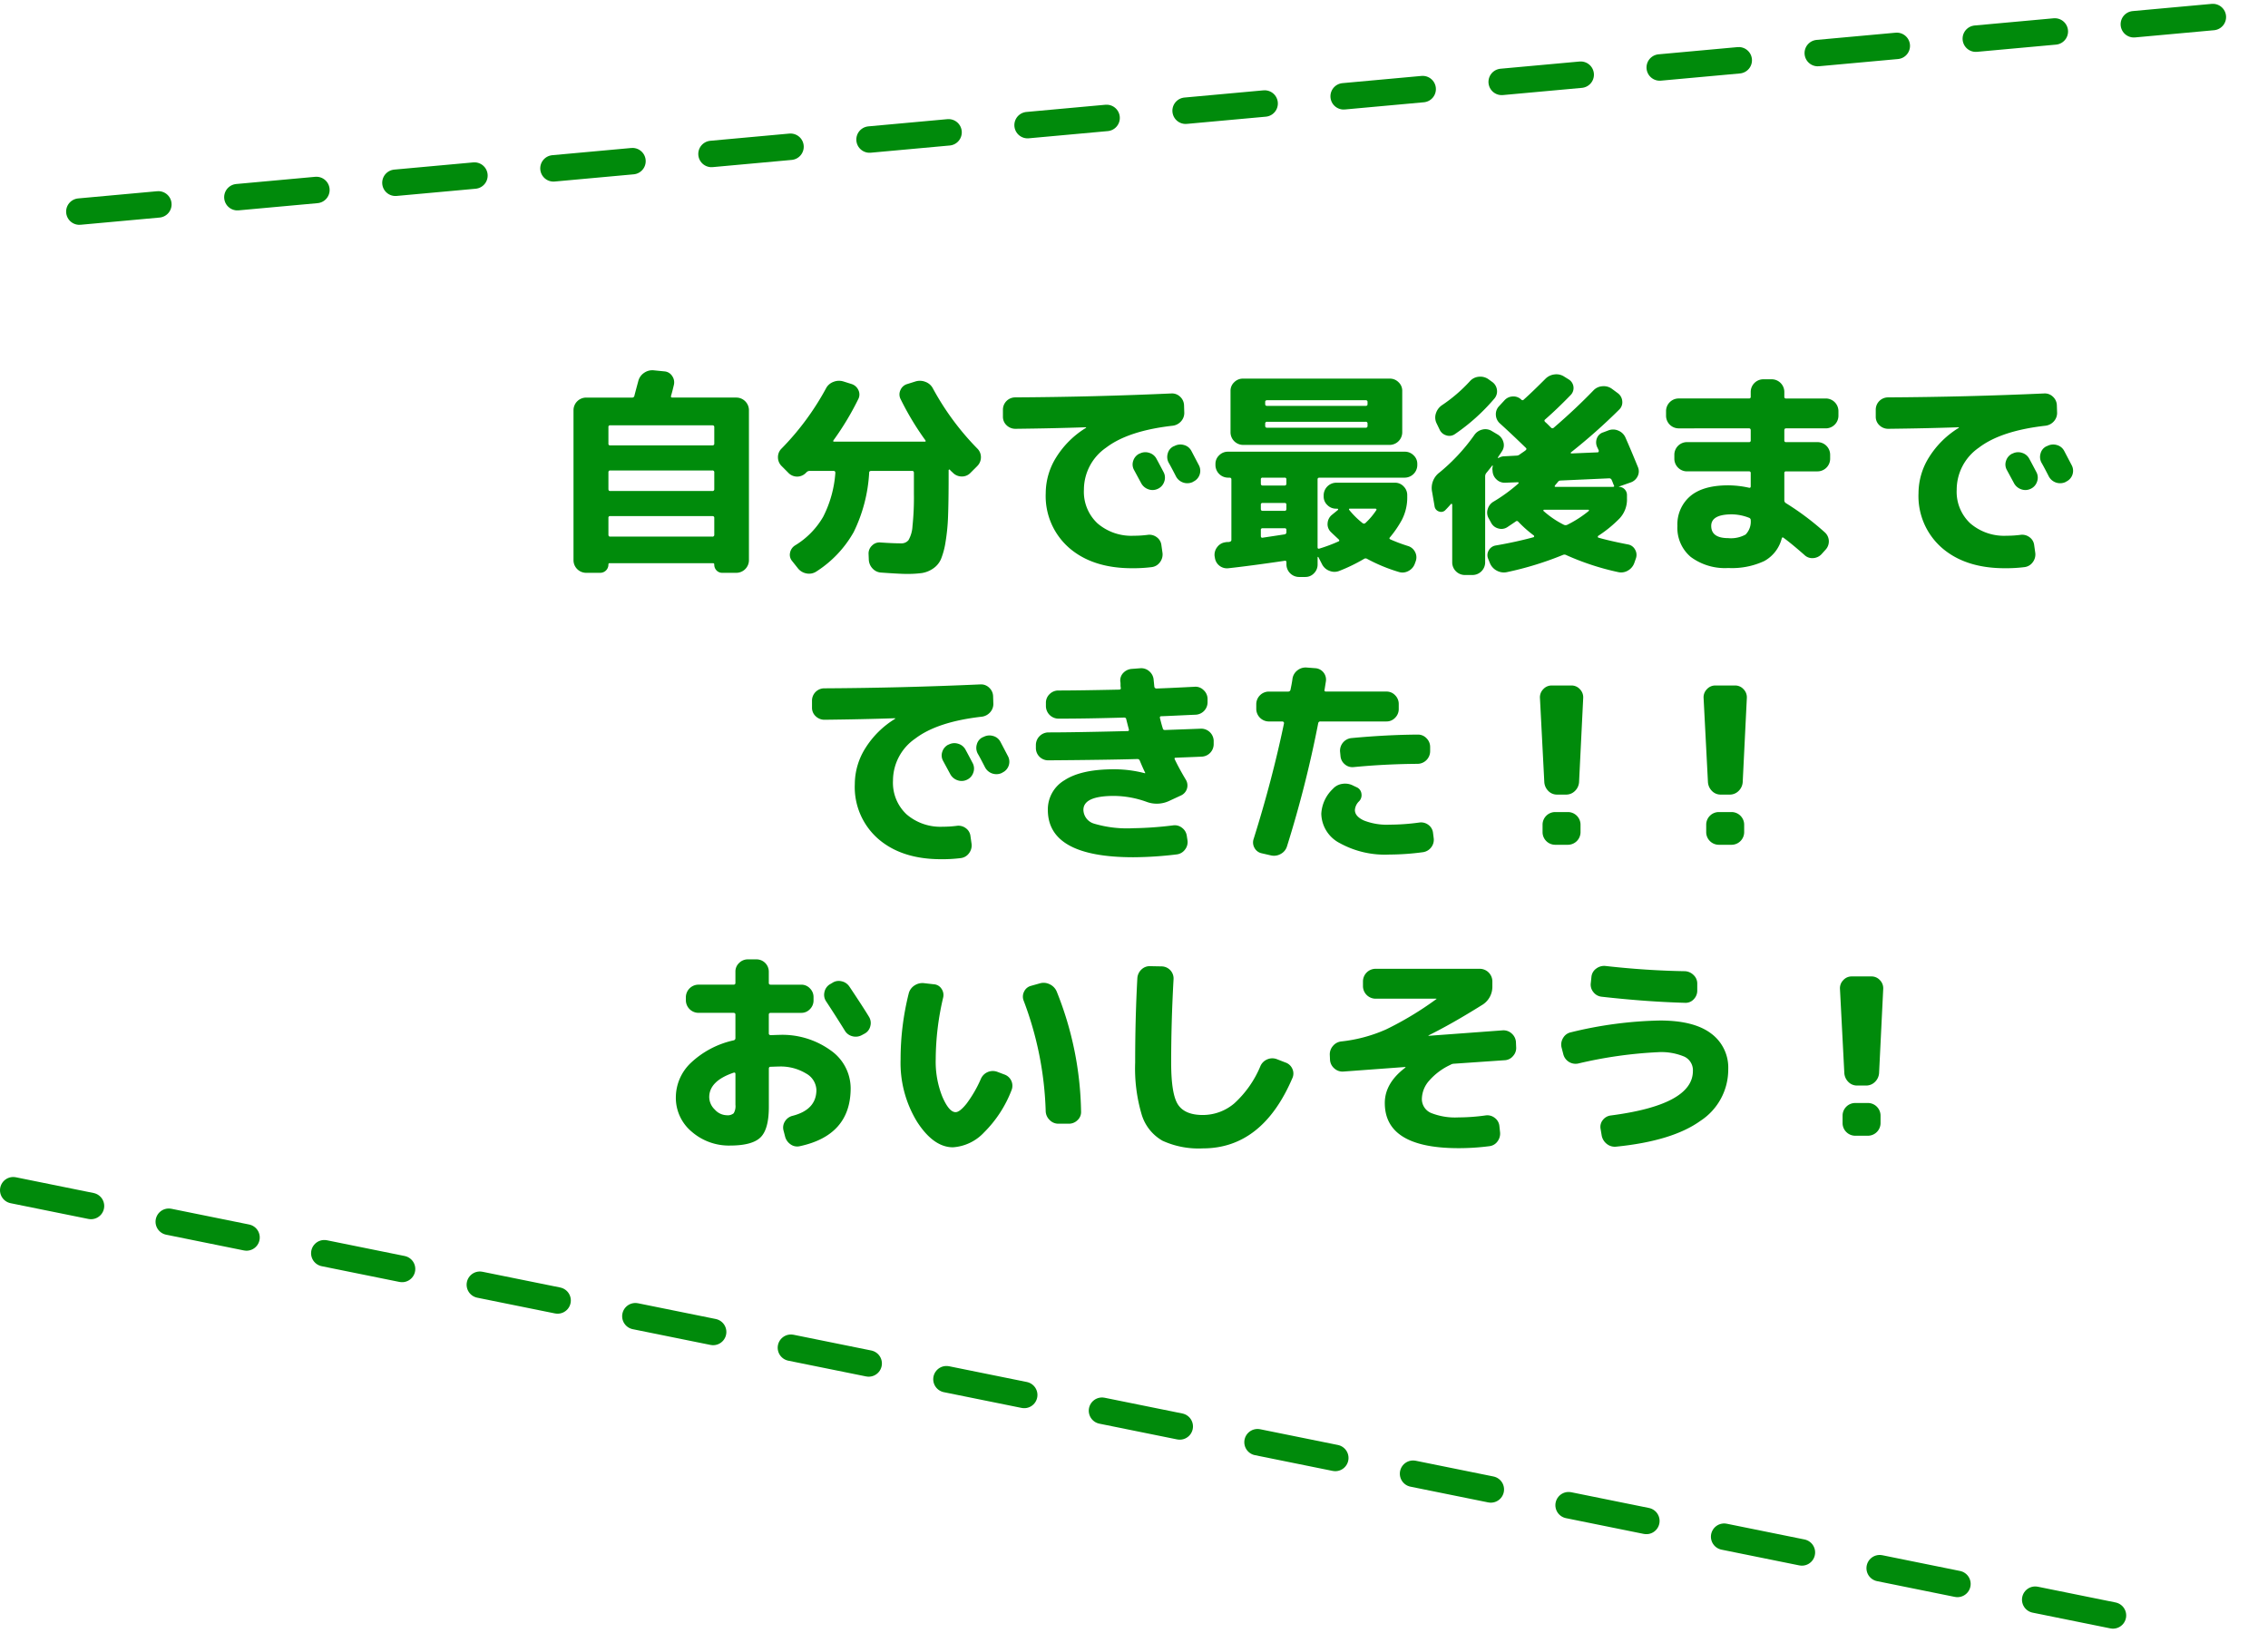
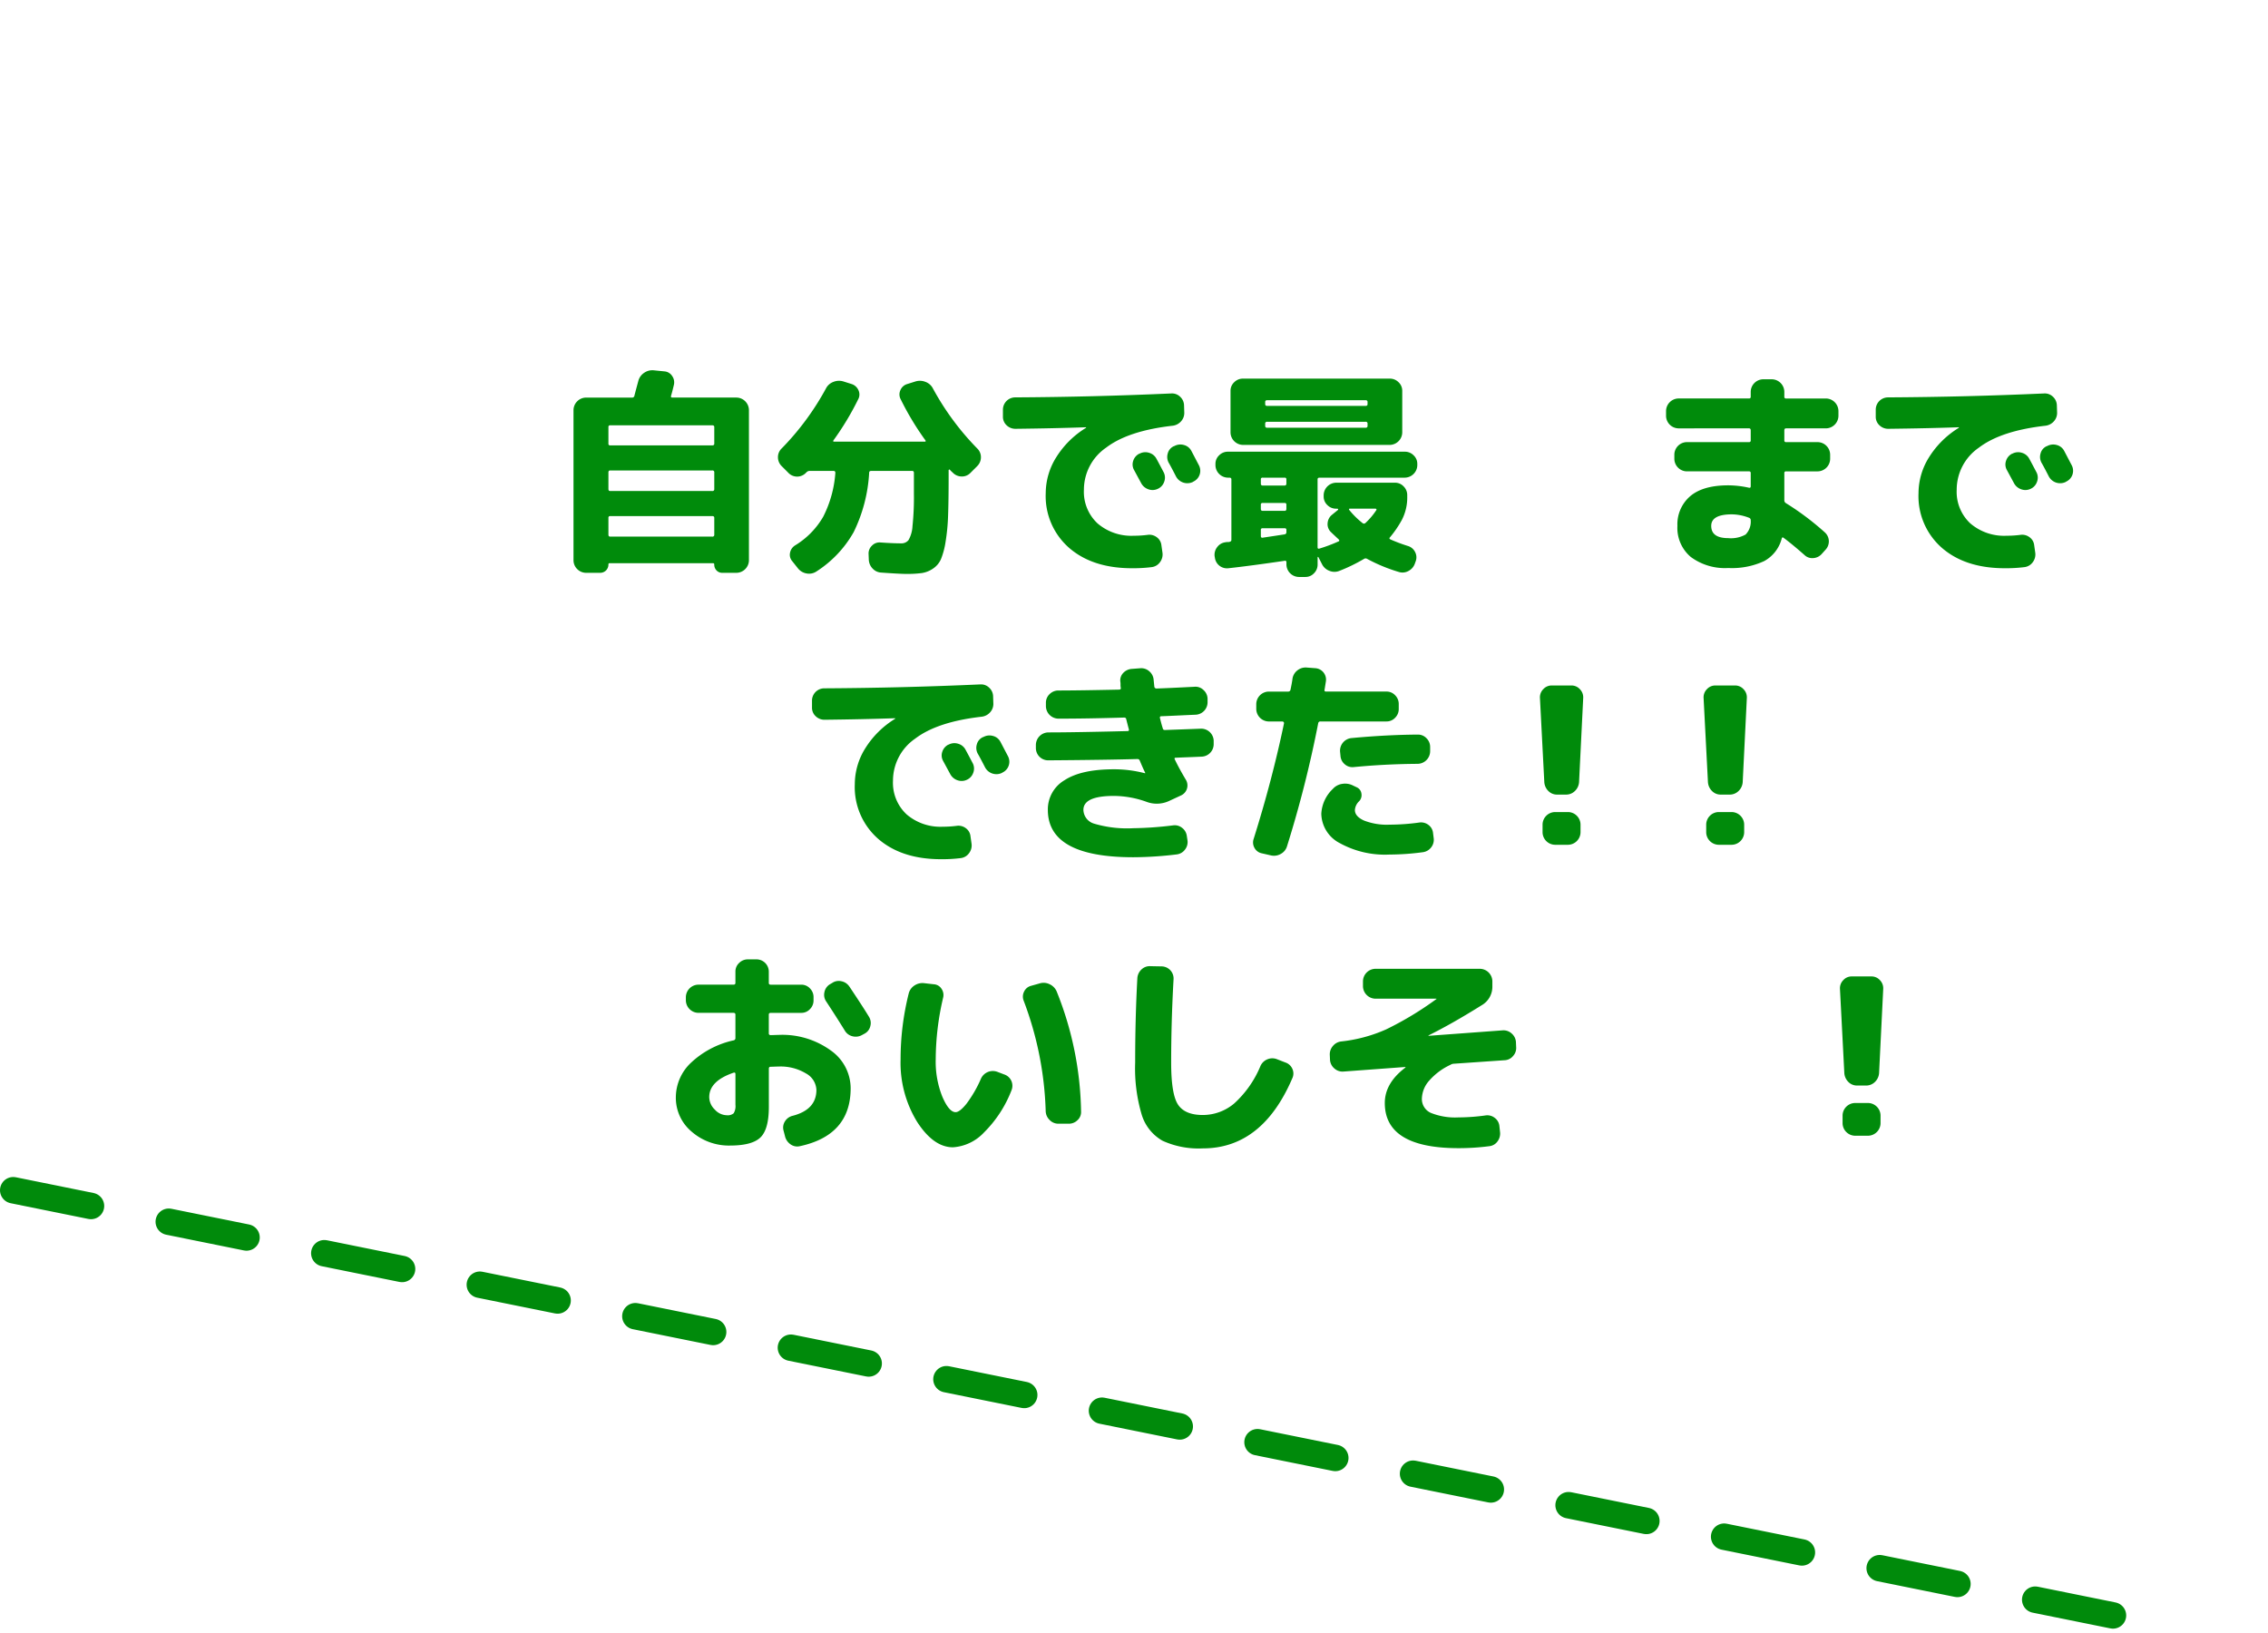
<svg xmlns="http://www.w3.org/2000/svg" id="レイヤー_1" data-name="レイヤー 1" width="343" height="247" viewBox="0 0 343 247">
  <defs>
    <style>.cls-1{fill:none;stroke:#008a0b;stroke-linecap:round;stroke-linejoin:round;stroke-width:4px;stroke-dasharray:12 12;}.cls-2{fill:#008b0b;}</style>
  </defs>
  <line class="cls-1" x1="2" y1="180" x2="323" y2="245" />
-   <line class="cls-1" x1="12" y1="32" x2="341" y2="2" />
  <path class="cls-2" d="M88.615,86.628a1.916,1.916,0,0,1-1.881-1.881V62.01a1.916,1.916,0,0,1,1.881-1.881h6.963a.332.332,0,0,0,.363-.264q.033-.164.594-2.244a2.1,2.1,0,0,1,.858-1.221,2.155,2.155,0,0,1,1.453-.4l1.649.165a1.515,1.515,0,0,1,1.155.693,1.657,1.657,0,0,1,.264,1.353q-.264,1.122-.43,1.65c-.044.177.023.264.2.264h9.7a1.916,1.916,0,0,1,1.881,1.881V84.747a1.916,1.916,0,0,1-1.881,1.881H109.24a1.163,1.163,0,0,1-.875-.362,1.249,1.249,0,0,1-.345-.892.176.176,0,0,0-.2-.2H92.18c-.112,0-.166.066-.166.2a1.24,1.24,0,0,1-1.254,1.254Zm3.4-22.044v2.508a.233.233,0,0,0,.263.264h15.446c.2,0,.3-.087.3-.264V64.584c0-.176-.1-.264-.3-.264H92.277A.233.233,0,0,0,92.014,64.584Zm0,6.864v2.508c0,.2.088.3.263.3h15.446a.263.263,0,0,0,.3-.3V71.448a.263.263,0,0,0-.3-.3H92.277C92.1,71.151,92.014,71.25,92.014,71.448Zm0,6.864v2.542c0,.2.088.3.263.3h15.446a.263.263,0,0,0,.3-.3V78.312c0-.175-.1-.264-.3-.264H92.277A.233.233,0,0,0,92.014,78.312Z" />
  <path class="cls-2" d="M119.238,71.515l-1.054-1.057a1.858,1.858,0,0,1-.53-1.319,1.809,1.809,0,0,1,.562-1.321,40.545,40.545,0,0,0,6.7-9.075,2.069,2.069,0,0,1,1.122-.99,2.26,2.26,0,0,1,1.518-.065l1.254.395a1.7,1.7,0,0,1,1.023.941,1.505,1.505,0,0,1-.033,1.336,42.494,42.494,0,0,1-3.729,6.2c-.111.155-.078.231.1.231h13.662c.176,0,.209-.076.1-.231a42.494,42.494,0,0,1-3.729-6.2,1.538,1.538,0,0,1-.033-1.353,1.586,1.586,0,0,1,1.023-.924l1.254-.395a2.26,2.26,0,0,1,1.518.065,2.073,2.073,0,0,1,1.122.99,40.545,40.545,0,0,0,6.7,9.075,1.809,1.809,0,0,1,.562,1.321,1.863,1.863,0,0,1-.53,1.319l-1.054,1.057a1.772,1.772,0,0,1-1.338.544,1.884,1.884,0,0,1-1.336-.578c-.045-.043-.115-.109-.215-.2a1.285,1.285,0,0,1-.214-.231c-.022-.043-.061-.054-.116-.032s-.082.054-.082.1v1.089q0,3.5-.082,5.759a30.12,30.12,0,0,1-.38,3.976,11.688,11.688,0,0,1-.692,2.607,3.33,3.33,0,0,1-1.2,1.436,4.1,4.1,0,0,1-1.684.676,16.563,16.563,0,0,1-2.359.132q-.992,0-3.762-.2a1.884,1.884,0,0,1-1.336-.61,2.056,2.056,0,0,1-.578-1.37l-.033-.825a1.629,1.629,0,0,1,.511-1.27,1.575,1.575,0,0,1,1.3-.479q1.881.132,3.1.132a1.375,1.375,0,0,0,1.121-.478A4.743,4.743,0,0,0,138,79.566a41.046,41.046,0,0,0,.214-4.883V71.515c0-.2-.088-.3-.264-.3h-6.171c-.22,0-.33.089-.33.264a23.3,23.3,0,0,1-2.344,8.993,16.944,16.944,0,0,1-5.642,5.957,1.987,1.987,0,0,1-1.451.3,2.141,2.141,0,0,1-1.321-.76l-.891-1.121a1.446,1.446,0,0,1-.314-1.271,1.671,1.671,0,0,1,.776-1.106,12.226,12.226,0,0,0,4.224-4.306,17.258,17.258,0,0,0,1.848-6.649c0-.2-.088-.3-.264-.3h-3.6a.666.666,0,0,0-.494.2l-.1.1a1.837,1.837,0,0,1-2.641,0Z" />
  <path class="cls-2" d="M153.592,64.849a1.9,1.9,0,0,1-1.354-.529,1.739,1.739,0,0,1-.56-1.32V61.944a1.859,1.859,0,0,1,1.847-1.847q11.88-.066,23.629-.595a1.752,1.752,0,0,1,1.321.495,1.82,1.82,0,0,1,.593,1.287l.034,1.056a1.882,1.882,0,0,1-.479,1.37,2.017,2.017,0,0,1-1.3.676q-6.7.761-10.047,3.317a7.717,7.717,0,0,0-3.35,6.353,6.526,6.526,0,0,0,2.062,5.1,7.835,7.835,0,0,0,5.462,1.865,16.312,16.312,0,0,0,2.112-.133,1.838,1.838,0,0,1,1.369.347,1.707,1.707,0,0,1,.711,1.2l.164,1.154a1.928,1.928,0,0,1-.379,1.436,1.8,1.8,0,0,1-1.272.743,22.324,22.324,0,0,1-2.968.165q-5.941,0-9.489-3.07a10.391,10.391,0,0,1-3.547-8.283,10.26,10.26,0,0,1,1.6-5.444,13.763,13.763,0,0,1,4.472-4.423q.033,0,.033-.066a.03.03,0,0,0-.033-.033Q159.4,64.783,153.592,64.849Zm18.744,3.761a1.853,1.853,0,0,1,1.452-.131,1.811,1.811,0,0,1,1.122.923q.363.662,1.089,2.046a1.77,1.77,0,0,1,.065,1.419,1.8,1.8,0,0,1-.957,1.056,1.843,1.843,0,0,1-1.451.066,1.946,1.946,0,0,1-1.09-.957q-.164-.3-1.054-1.947a1.692,1.692,0,0,1-.133-1.386,1.816,1.816,0,0,1,.924-1.089Zm7.853-.4q1.09,2.081,1.123,2.145a1.8,1.8,0,0,1-.826,2.475l-.1.066a1.94,1.94,0,0,1-2.541-.858c-.112-.219-.287-.561-.53-1.022s-.427-.8-.56-1.024a1.817,1.817,0,0,1-.149-1.419,1.644,1.644,0,0,1,.909-1.089l.1-.033a1.905,1.905,0,0,1,1.452-.148A1.752,1.752,0,0,1,180.189,68.214Z" />
  <path class="cls-2" d="M183.721,84.285l-.034-.2a1.885,1.885,0,0,1,.414-1.369,1.815,1.815,0,0,1,1.237-.71,1.081,1.081,0,0,1,.313-.032,1.04,1.04,0,0,0,.314-.034c.176-.044.264-.142.264-.3V72.5c0-.175-.1-.264-.3-.264H185.7a1.915,1.915,0,0,1-1.881-1.881v-.2a1.752,1.752,0,0,1,.561-1.3,1.834,1.834,0,0,1,1.32-.545h26.763a1.834,1.834,0,0,1,1.32.545,1.753,1.753,0,0,1,.562,1.3v.2a1.916,1.916,0,0,1-1.882,1.881h-12.9c-.2,0-.3.089-.3.264V82.768c0,.175.088.242.263.2a23.984,23.984,0,0,0,2.905-1.089c.154-.065.154-.176,0-.33q-.992-.923-1.188-1.122a1.639,1.639,0,0,1-.462-1.32,1.777,1.777,0,0,1,.659-1.253l.892-.727c.044-.021.055-.06.033-.115s-.055-.083-.1-.083h-.2a1.831,1.831,0,0,1-1.319-.544,1.753,1.753,0,0,1-.562-1.3v-.2A1.92,1.92,0,0,1,202.068,73h8.911a1.756,1.756,0,0,1,1.3.562,1.832,1.832,0,0,1,.544,1.319v.2A7.356,7.356,0,0,1,212,78.643a16.118,16.118,0,0,1-1.781,2.606c-.133.132-.112.243.065.33a25.164,25.164,0,0,0,2.64.99A1.772,1.772,0,0,1,214,83.46a1.735,1.735,0,0,1,.115,1.387l-.131.362a1.992,1.992,0,0,1-.974,1.139,1.854,1.854,0,0,1-1.468.148,25.114,25.114,0,0,1-4.785-1.979.431.431,0,0,0-.462,0,25.892,25.892,0,0,1-3.729,1.814,1.973,1.973,0,0,1-1.5,0,2.044,2.044,0,0,1-1.138-1.022l-.528-1.024c-.022-.044-.049-.066-.083-.066s-.049.022-.049.066v1.089a1.837,1.837,0,0,1-.544,1.32,1.755,1.755,0,0,1-1.3.561h-.99a1.915,1.915,0,0,1-1.881-1.881v-.33c0-.2-.1-.275-.3-.231q-5.148.759-8.48,1.123a1.843,1.843,0,0,1-2.047-1.651Zm26.466-27.027a1.834,1.834,0,0,1,1.32.545,1.753,1.753,0,0,1,.561,1.3v6.3a1.916,1.916,0,0,1-1.881,1.881H187.979a1.915,1.915,0,0,1-1.881-1.881v-6.3a1.749,1.749,0,0,1,.56-1.3,1.833,1.833,0,0,1,1.321-.545ZM190.684,72.5v.627c0,.2.087.3.264.3h3.333q.264,0,.264-.3V72.5a.234.234,0,0,0-.264-.264h-3.333A.233.233,0,0,0,190.684,72.5Zm0,3.828v.627c0,.2.087.3.264.3h3.333q.264,0,.264-.3v-.627a.233.233,0,0,0-.264-.264h-3.333A.233.233,0,0,0,190.684,76.332Zm0,3.828v.891q0,.33.3.264,2.181-.328,3.3-.5a.311.311,0,0,0,.264-.33v-.33a.233.233,0,0,0-.264-.264h-3.333A.233.233,0,0,0,190.684,80.16ZM206.82,61.119v-.33c0-.176-.1-.264-.3-.264H191.641q-.3,0-.3.264v.33c0,.177.1.264.3.264h14.882C206.723,61.383,206.82,61.3,206.82,61.119Zm0,3.267v-.3a.262.262,0,0,0-.3-.3H191.641a.263.263,0,0,0-.3.3v.3a.263.263,0,0,0,.3.3h14.882A.262.262,0,0,0,206.82,64.386Zm-2.672,12.54c-.154,0-.176.078-.066.231a12.461,12.461,0,0,0,1.98,1.947.318.318,0,0,0,.429,0,10.569,10.569,0,0,0,1.65-1.947.11.11,0,0,0,.017-.148.163.163,0,0,0-.149-.083Z" />
-   <path class="cls-2" d="M216.952,76.53l-.363-2.112a2.918,2.918,0,0,1,1.122-2.97,28.816,28.816,0,0,0,5.247-5.642,2.021,2.021,0,0,1,1.222-.842,1.828,1.828,0,0,1,1.418.214l.89.528a1.891,1.891,0,0,1,.875,1.139,1.628,1.628,0,0,1-.215,1.4q-.1.165-.312.479c-.144.209-.248.369-.315.478,0,.023.034.045.1.067a1.673,1.673,0,0,1,.891-.265l1.847-.1a.785.785,0,0,0,.463-.165q.132-.1.429-.3c.2-.132.352-.241.462-.33q.231-.2.066-.363-2.311-2.242-3.961-3.729a1.811,1.811,0,0,1-.593-1.287,1.74,1.74,0,0,1,.5-1.32l.824-.891a1.741,1.741,0,0,1,1.238-.561,1.68,1.68,0,0,1,1.27.462.246.246,0,0,0,.4,0q1.155-1.022,3.267-3.135a2.273,2.273,0,0,1,1.37-.66,2.145,2.145,0,0,1,1.469.33l.692.43a1.52,1.52,0,0,1,.265,2.376q-2.014,2.077-3.828,3.663-.232.165,0,.4.164.133.461.429l.429.43a.279.279,0,0,0,.4,0q3.265-2.806,6.006-5.644a2.012,2.012,0,0,1,1.352-.627,2.082,2.082,0,0,1,1.452.4l.891.659a1.657,1.657,0,0,1,.66,1.2,1.524,1.524,0,0,1-.462,1.27,86.079,86.079,0,0,1-7.293,6.468.065.065,0,0,0-.033.1.1.1,0,0,0,.1.066l3.961-.165a.159.159,0,0,0,.148-.1.254.254,0,0,0,.016-.2c-.022-.044-.055-.115-.1-.214s-.077-.171-.1-.214A1.7,1.7,0,0,1,241.5,66.3a1.486,1.486,0,0,1,.99-.924l.792-.3a1.943,1.943,0,0,1,1.468.05,1.985,1.985,0,0,1,1.073,1.039q.792,1.782,1.881,4.455a1.646,1.646,0,0,1-.033,1.4,1.817,1.817,0,0,1-1.056.94l-1.782.627v.033a1.242,1.242,0,0,1,1.222,1.222v.527a4.171,4.171,0,0,1-1.123,3.036,18.9,18.9,0,0,1-3.234,2.64.16.16,0,0,0-.05.149.151.151,0,0,0,.082.115q1.749.5,4.455,1.023a1.506,1.506,0,0,1,1.09.776,1.59,1.59,0,0,1,.132,1.336l-.231.66a2.141,2.141,0,0,1-.957,1.172,2.006,2.006,0,0,1-1.485.247,39.133,39.133,0,0,1-7.854-2.574.571.571,0,0,0-.495-.033,49.289,49.289,0,0,1-8.481,2.607,2.213,2.213,0,0,1-1.517-.214,2.266,2.266,0,0,1-1.057-1.139l-.264-.659a1.4,1.4,0,0,1,.082-1.271,1.459,1.459,0,0,1,1.039-.743q3.071-.528,5.743-1.254a.15.15,0,0,0,.083-.115.161.161,0,0,0-.05-.149,18.329,18.329,0,0,1-2.343-2.079.263.263,0,0,0-.395-.033q-.134.1-1.222.825a1.622,1.622,0,0,1-1.386.232,1.7,1.7,0,0,1-1.122-.892l-.362-.66a1.726,1.726,0,0,1-.133-1.4,1.936,1.936,0,0,1,.924-1.139,24.83,24.83,0,0,0,3.7-2.706.108.108,0,0,0,.033-.132.106.106,0,0,0-.1-.065L227.645,73a1.744,1.744,0,0,1-1.321-.495,1.81,1.81,0,0,1-.594-1.287l-.033-.264a2.732,2.732,0,0,1,.067-.5.056.056,0,0,0-.1-.033q-.3.4-.891,1.122a.83.83,0,0,0-.166.5V85.077a1.915,1.915,0,0,1-1.88,1.881h-1.221a1.916,1.916,0,0,1-1.881-1.881V76.3c0-.043-.027-.076-.082-.1s-.094-.011-.116.033c-.353.4-.616.683-.792.858a.884.884,0,0,1-1.006.264A.964.964,0,0,1,216.952,76.53Zm8.118-19.206.594.429a1.739,1.739,0,0,1,.727,1.2,1.668,1.668,0,0,1-.4,1.336,29.942,29.942,0,0,1-5.939,5.347,1.459,1.459,0,0,1-1.338.2,1.587,1.587,0,0,1-1.006-.891l-.462-.957a1.989,1.989,0,0,1-.083-1.485,2.354,2.354,0,0,1,.908-1.221,23.122,23.122,0,0,0,4.257-3.663,2.032,2.032,0,0,1,1.3-.643A2.15,2.15,0,0,1,225.07,57.324Zm8.448,19.767a.1.1,0,0,0-.1.066.106.106,0,0,0,.033.132,14.15,14.15,0,0,0,3.069,2.079.634.634,0,0,0,.5,0,17.066,17.066,0,0,0,3.234-2.079.133.133,0,0,0,.049-.132.077.077,0,0,0-.082-.066Zm1.65-3.663c-.088.133-.055.2.1.2h8.645c.2,0,.253-.076.165-.23a4.072,4.072,0,0,1-.165-.4,3.993,3.993,0,0,0-.165-.395.386.386,0,0,0-.4-.265l-7.293.33a.535.535,0,0,0-.461.231,2.714,2.714,0,0,1-.215.264A2.416,2.416,0,0,0,235.168,73.428Z" />
  <path class="cls-2" d="M253.846,64.782a1.913,1.913,0,0,1-1.881-1.881v-.758a1.915,1.915,0,0,1,1.881-1.882h10.659A.234.234,0,0,0,264.77,60v-.759a1.915,1.915,0,0,1,1.88-1.881h1.321a1.918,1.918,0,0,1,1.881,1.881V60a.232.232,0,0,0,.263.264h6.039a1.915,1.915,0,0,1,1.881,1.882V62.9a1.913,1.913,0,0,1-1.881,1.881h-6.039c-.177,0-.263.1-.263.3V66.6a.232.232,0,0,0,.263.263H274.9a1.915,1.915,0,0,1,1.881,1.881v.66a1.913,1.913,0,0,1-1.881,1.881h-4.785a.233.233,0,0,0-.263.264v4.125a.49.49,0,0,0,.263.43,41.553,41.553,0,0,1,5.841,4.388,1.837,1.837,0,0,1,.132,2.64l-.594.66a1.879,1.879,0,0,1-1.287.611,1.691,1.691,0,0,1-1.32-.479q-1.914-1.683-3.168-2.607c-.132-.087-.22-.044-.264.132a5.422,5.422,0,0,1-2.641,3.4A11.564,11.564,0,0,1,261.37,85.9a8.673,8.673,0,0,1-5.659-1.666,5.739,5.739,0,0,1-2.029-4.7,5.6,5.6,0,0,1,1.929-4.488q1.931-1.65,5.759-1.649a14.679,14.679,0,0,1,3.135.362c.176.045.265-.032.265-.231v-1.98a.234.234,0,0,0-.265-.264H255.1a1.913,1.913,0,0,1-1.881-1.881v-.66a1.915,1.915,0,0,1,1.881-1.881h9.405a.234.234,0,0,0,.265-.263V65.079c0-.2-.089-.3-.265-.3Zm7.524,16.6a4.541,4.541,0,0,0,2.624-.544,2.776,2.776,0,0,0,.776-2.162.365.365,0,0,0-.232-.363,7.37,7.37,0,0,0-2.606-.528q-3.137,0-3.136,1.749Q258.8,81.383,261.37,81.381Z" />
  <path class="cls-2" d="M285.592,64.849a1.9,1.9,0,0,1-1.354-.529,1.739,1.739,0,0,1-.56-1.32V61.944a1.859,1.859,0,0,1,1.847-1.847q11.88-.066,23.629-.595a1.752,1.752,0,0,1,1.321.495,1.82,1.82,0,0,1,.593,1.287l.034,1.056a1.882,1.882,0,0,1-.479,1.37,2.017,2.017,0,0,1-1.305.676q-6.7.761-10.047,3.317a7.717,7.717,0,0,0-3.35,6.353,6.526,6.526,0,0,0,2.062,5.1,7.835,7.835,0,0,0,5.462,1.865,16.312,16.312,0,0,0,2.112-.133,1.838,1.838,0,0,1,1.369.347,1.707,1.707,0,0,1,.711,1.2l.164,1.154a1.928,1.928,0,0,1-.379,1.436,1.8,1.8,0,0,1-1.272.743,22.324,22.324,0,0,1-2.968.165q-5.942,0-9.489-3.07a10.391,10.391,0,0,1-3.547-8.283,10.26,10.26,0,0,1,1.6-5.444,13.763,13.763,0,0,1,4.472-4.423q.033,0,.033-.066a.03.03,0,0,0-.033-.033Q291.4,64.783,285.592,64.849Zm18.744,3.761a1.853,1.853,0,0,1,1.452-.131,1.811,1.811,0,0,1,1.122.923q.363.662,1.089,2.046a1.77,1.77,0,0,1,.065,1.419,1.8,1.8,0,0,1-.957,1.056,1.843,1.843,0,0,1-1.451.066,1.946,1.946,0,0,1-1.09-.957q-.163-.3-1.054-1.947a1.692,1.692,0,0,1-.133-1.386,1.816,1.816,0,0,1,.924-1.089Zm7.853-.4q1.09,2.081,1.123,2.145a1.8,1.8,0,0,1-.826,2.475l-.1.066a1.94,1.94,0,0,1-2.541-.858c-.112-.219-.287-.561-.53-1.022s-.427-.8-.56-1.024a1.817,1.817,0,0,1-.149-1.419,1.644,1.644,0,0,1,.909-1.089l.1-.033a1.905,1.905,0,0,1,1.452-.148A1.752,1.752,0,0,1,312.189,68.214Z" />
  <path class="cls-2" d="M124.717,108.849a1.9,1.9,0,0,1-1.354-.529,1.739,1.739,0,0,1-.56-1.32v-1.056a1.859,1.859,0,0,1,1.847-1.847q11.88-.066,23.629-.595a1.752,1.752,0,0,1,1.321.5,1.82,1.82,0,0,1,.593,1.287l.034,1.056a1.882,1.882,0,0,1-.479,1.37,2.017,2.017,0,0,1-1.3.676q-6.7.761-10.047,3.317a7.717,7.717,0,0,0-3.35,6.353,6.526,6.526,0,0,0,2.062,5.1,7.835,7.835,0,0,0,5.462,1.865,16.312,16.312,0,0,0,2.112-.133,1.838,1.838,0,0,1,1.369.347,1.707,1.707,0,0,1,.711,1.2l.164,1.154a1.928,1.928,0,0,1-.379,1.436,1.8,1.8,0,0,1-1.272.743,22.324,22.324,0,0,1-2.968.165q-5.941,0-9.489-3.07a10.391,10.391,0,0,1-3.547-8.283,10.26,10.26,0,0,1,1.6-5.444,13.763,13.763,0,0,1,4.472-4.423q.033,0,.033-.066a.03.03,0,0,0-.033-.033Q130.525,108.783,124.717,108.849Zm18.744,3.761a1.853,1.853,0,0,1,1.452-.131,1.811,1.811,0,0,1,1.122.923q.363.662,1.089,2.046a1.77,1.77,0,0,1,.065,1.419,1.8,1.8,0,0,1-.957,1.056,1.843,1.843,0,0,1-1.451.066,1.946,1.946,0,0,1-1.09-.957q-.164-.3-1.054-1.947a1.692,1.692,0,0,1-.133-1.386,1.816,1.816,0,0,1,.924-1.089Zm7.853-.4q1.09,2.081,1.123,2.145a1.8,1.8,0,0,1-.826,2.475l-.1.066a1.94,1.94,0,0,1-2.541-.858c-.112-.219-.287-.561-.53-1.022s-.427-.8-.56-1.024a1.817,1.817,0,0,1-.149-1.419,1.644,1.644,0,0,1,.909-1.089l.1-.033a1.905,1.905,0,0,1,1.452-.148A1.752,1.752,0,0,1,151.314,112.214Z" />
  <path class="cls-2" d="M158.509,114.986a1.857,1.857,0,0,1-1.848-1.847v-.495a1.918,1.918,0,0,1,1.881-1.882q3.927,0,11.979-.2c.176,0,.242-.087.2-.264q-.132-.495-.4-1.551c-.022-.153-.132-.23-.33-.23q-5.544.165-9.932.165a1.916,1.916,0,0,1-1.881-1.882v-.494a1.785,1.785,0,0,1,.56-1.337,1.87,1.87,0,0,1,1.353-.545q3,0,9.141-.132c.219,0,.308-.1.264-.3a2.173,2.173,0,0,1-.033-.462,2.258,2.258,0,0,0-.033-.462,1.616,1.616,0,0,1,.445-1.3,1.951,1.951,0,0,1,1.3-.611l1.319-.1a1.83,1.83,0,0,1,1.337.478,1.879,1.879,0,0,1,.642,1.3l.1.99a.322.322,0,0,0,.33.3q1.914-.066,5.742-.264a1.708,1.708,0,0,1,1.353.479,1.83,1.83,0,0,1,.627,1.3v.5a1.889,1.889,0,0,1-1.782,1.946q-.825.033-2.575.116t-2.638.115c-.178,0-.243.1-.2.3q.264,1.057.43,1.551.033.231.33.231,3.63-.131,5.412-.2a1.892,1.892,0,0,1,1.948,1.782v.5a1.89,1.89,0,0,1-1.784,1.946q-.658.033-1.979.083t-1.98.082c-.176,0-.22.089-.132.264q.627,1.32,1.65,3.037a1.662,1.662,0,0,1-.66,2.376l-1.848.857a4.405,4.405,0,0,1-3.431.132,14.841,14.841,0,0,0-4.918-.891q-4.62,0-4.62,2.113a2.237,2.237,0,0,0,1.666,2.095,17.591,17.591,0,0,0,5.891.676,54.39,54.39,0,0,0,6.006-.429,1.766,1.766,0,0,1,1.369.38,1.815,1.815,0,0,1,.71,1.238l.1.66a1.82,1.82,0,0,1-.379,1.385,1.8,1.8,0,0,1-1.238.726,55.837,55.837,0,0,1-6.567.43q-12.937,0-12.935-7.161A5.111,5.111,0,0,1,161,117.989q2.526-1.649,7.475-1.65a18.319,18.319,0,0,1,4.653.595h.065v-.067q-.3-.593-.824-1.847a.363.363,0,0,0-.363-.232Q167.518,114.92,158.509,114.986Z" />
  <path class="cls-2" d="M190.816,129.044a1.606,1.606,0,0,1-1.089-.808,1.648,1.648,0,0,1-.131-1.37q2.8-8.91,4.586-17.457a.2.2,0,0,0-.049-.2.24.24,0,0,0-.182-.1h-2.079a1.916,1.916,0,0,1-1.881-1.881v-.758a1.916,1.916,0,0,1,1.881-1.882h2.937a.34.34,0,0,0,.363-.3c.044-.2.1-.473.165-.825s.11-.627.132-.824a1.943,1.943,0,0,1,.76-1.271,1.986,1.986,0,0,1,1.417-.413l1.321.1a1.734,1.734,0,0,1,1.551,2.012c-.022.132-.055.342-.1.627s-.077.495-.1.627c-.045.177.034.264.231.264h9.14a1.756,1.756,0,0,1,1.305.561,1.839,1.839,0,0,1,.544,1.321v.758a1.835,1.835,0,0,1-.544,1.32,1.752,1.752,0,0,1-1.305.561h-10a.311.311,0,0,0-.33.264,171.8,171.8,0,0,1-4.718,18.612,1.934,1.934,0,0,1-.942,1.156,2.042,2.042,0,0,1-1.469.23Zm23.827-4.652a1.835,1.835,0,0,1,1.369.346,1.711,1.711,0,0,1,.709,1.2l.1.792a1.853,1.853,0,0,1-.363,1.4,1.885,1.885,0,0,1-1.221.742,38.553,38.553,0,0,1-5.115.363,14.13,14.13,0,0,1-7.508-1.732,5.117,5.117,0,0,1-2.788-4.439,5.581,5.581,0,0,1,1.749-3.761,2.332,2.332,0,0,1,1.436-.76,2.61,2.61,0,0,1,1.633.264l.561.264a1.212,1.212,0,0,1,.692.957,1.322,1.322,0,0,1-.362,1.155,2.026,2.026,0,0,0-.627,1.32q0,.957,1.369,1.584a9.454,9.454,0,0,0,3.845.628A33.609,33.609,0,0,0,214.643,124.392Zm-9.934-8.383a1.739,1.739,0,0,1-1.336-.429,1.792,1.792,0,0,1-.644-1.254l-.066-.66a1.924,1.924,0,0,1,1.716-2.046q5.346-.5,10.064-.528a1.756,1.756,0,0,1,1.3.561,1.839,1.839,0,0,1,.544,1.321v.659a1.92,1.92,0,0,1-1.881,1.882Q209.494,115.547,204.709,116.009Z" />
  <path class="cls-2" d="M235.5,120.167a1.815,1.815,0,0,1-1.336-.544,2.075,2.075,0,0,1-.611-1.337l-.66-12.738a1.736,1.736,0,0,1,.5-1.319,1.693,1.693,0,0,1,1.286-.562h2.97a1.7,1.7,0,0,1,1.287.562,1.747,1.747,0,0,1,.5,1.319l-.627,12.738a2.04,2.04,0,0,1-.627,1.337,1.872,1.872,0,0,1-1.353.544Zm1.65,2.641a1.915,1.915,0,0,1,1.881,1.88v1.188a1.916,1.916,0,0,1-1.881,1.881h-1.98a1.916,1.916,0,0,1-1.881-1.881v-1.188a1.915,1.915,0,0,1,1.881-1.88Z" />
  <path class="cls-2" d="M260.248,120.167a1.815,1.815,0,0,1-1.336-.544,2.075,2.075,0,0,1-.611-1.337l-.66-12.738a1.736,1.736,0,0,1,.5-1.319,1.693,1.693,0,0,1,1.286-.562h2.97a1.7,1.7,0,0,1,1.287.562,1.747,1.747,0,0,1,.5,1.319l-.627,12.738a2.04,2.04,0,0,1-.627,1.337,1.872,1.872,0,0,1-1.353.544Zm1.65,2.641a1.915,1.915,0,0,1,1.881,1.88v1.188a1.916,1.916,0,0,1-1.881,1.881h-1.98a1.916,1.916,0,0,1-1.881-1.881v-1.188a1.915,1.915,0,0,1,1.881-1.88Z" />
  <path class="cls-2" d="M110.461,173.242a8.568,8.568,0,0,1-5.857-2.1,6.662,6.662,0,0,1-2.393-5.23,7.216,7.216,0,0,1,2.277-5.181,13.711,13.711,0,0,1,6.468-3.4.332.332,0,0,0,.265-.362v-3.532c0-.175-.1-.264-.3-.264h-5.314a1.917,1.917,0,0,1-1.88-1.881v-.5a1.917,1.917,0,0,1,1.88-1.881h5.314c.2,0,.3-.087.3-.264v-1.716a1.749,1.749,0,0,1,.56-1.3,1.833,1.833,0,0,1,1.321-.545h1.319a1.861,1.861,0,0,1,1.849,1.848v1.716c0,.177.1.264.3.264h4.62a1.752,1.752,0,0,1,1.3.561,1.83,1.83,0,0,1,.545,1.32v.5a1.828,1.828,0,0,1-.545,1.32,1.748,1.748,0,0,1-1.3.561h-4.62c-.2,0-.3.089-.3.264v2.838c0,.177.1.264.3.264q.2,0,.594-.016t.594-.017a12.479,12.479,0,0,1,7.871,2.343,7.012,7.012,0,0,1,3.02,5.709q0,7.128-7.69,8.778a1.722,1.722,0,0,1-1.4-.28,2.053,2.053,0,0,1-.842-1.238l-.231-.89a1.724,1.724,0,0,1,.231-1.354,1.864,1.864,0,0,1,1.122-.825q3.63-.922,3.63-3.927a2.972,2.972,0,0,0-1.584-2.491,7.4,7.4,0,0,0-4.125-1.04c-.154,0-.363.006-.627.016s-.462.017-.594.017c-.177,0-.263.1-.263.3V167.4q0,3.367-1.254,4.6T110.461,173.242Zm.5-11.022q-3.7,1.255-3.7,3.7a2.638,2.638,0,0,0,.842,1.881,2.5,2.5,0,0,0,1.8.858,1.4,1.4,0,0,0,1.056-.3,2.1,2.1,0,0,0,.265-1.287v-4.653C111.221,162.242,111.132,162.177,110.956,162.22Zm17.489-13.034q2.114,3.166,2.971,4.586a1.777,1.777,0,0,1,.2,1.419,1.714,1.714,0,0,1-.857,1.122l-.429.231a1.919,1.919,0,0,1-1.435.165,1.831,1.831,0,0,1-1.139-.857q-1.287-2.081-2.805-4.39a1.756,1.756,0,0,1-.28-1.386,1.8,1.8,0,0,1,.775-1.187l.4-.232a1.743,1.743,0,0,1,1.4-.263A1.871,1.871,0,0,1,128.445,149.186Z" />
  <path class="cls-2" d="M144.121,173.506q-2.939,0-5.429-3.86a17.049,17.049,0,0,1-2.491-9.439,40.752,40.752,0,0,1,1.221-9.933,2.021,2.021,0,0,1,.875-1.237,2.173,2.173,0,0,1,1.5-.347l1.452.165a1.477,1.477,0,0,1,1.139.677,1.65,1.65,0,0,1,.248,1.336,41.382,41.382,0,0,0-1.123,9.339,14.23,14.23,0,0,0,1.007,5.66q1.005,2.327,2,2.326.626,0,1.666-1.3a18.659,18.659,0,0,0,2.162-3.745,1.963,1.963,0,0,1,2.474-1.057l1.056.4a1.8,1.8,0,0,1,1.089,2.41,18.155,18.155,0,0,1-4.141,6.352A7.077,7.077,0,0,1,144.121,173.506Zm14.025-5.444a51.208,51.208,0,0,0-3.334-16.732,1.655,1.655,0,0,1,.067-1.369,1.591,1.591,0,0,1,1.057-.875l1.287-.362a2.031,2.031,0,0,1,1.5.115,2.126,2.126,0,0,1,1.072,1.072,50.594,50.594,0,0,1,3.7,18.183,1.642,1.642,0,0,1-.528,1.3,1.829,1.829,0,0,1-1.319.545h-1.584a1.8,1.8,0,0,1-1.321-.561A1.925,1.925,0,0,1,158.146,168.062Z" />
  <path class="cls-2" d="M181.906,173.671a13.123,13.123,0,0,1-6.089-1.154,6.813,6.813,0,0,1-3.151-3.944,24.51,24.51,0,0,1-.99-7.871q0-6.7.33-12.77a1.976,1.976,0,0,1,.627-1.321,1.8,1.8,0,0,1,1.353-.495l1.748.033a1.832,1.832,0,0,1,1.75,1.914q-.363,6.468-.363,12.639,0,4.786,1.039,6.353t3.746,1.567a7.337,7.337,0,0,0,4.752-1.749,15.8,15.8,0,0,0,3.96-5.643,1.932,1.932,0,0,1,1.04-1.023,1.91,1.91,0,0,1,1.435-.033l1.287.5a1.752,1.752,0,0,1,1.073.974,1.685,1.685,0,0,1-.017,1.435Q190.882,173.672,181.906,173.671Z" />
  <path class="cls-2" d="M201.145,160.307l-.034-.76a1.924,1.924,0,0,1,.463-1.353,1.9,1.9,0,0,1,1.254-.693,22.591,22.591,0,0,0,6.815-1.831,49.227,49.227,0,0,0,7.573-4.57.03.03,0,0,0,.033-.034.03.03,0,0,0-.033-.033h-9.207a1.915,1.915,0,0,1-1.881-1.881v-.758a1.916,1.916,0,0,1,1.881-1.882h15.807a1.915,1.915,0,0,1,1.881,1.882v.758a3.217,3.217,0,0,1-1.617,2.871q-4.488,2.807-8.019,4.554a.03.03,0,0,0-.034.033c0,.023.023.034.067.034l11.187-.826a1.831,1.831,0,0,1,1.336.479,1.863,1.863,0,0,1,.645,1.27l.032.759a1.787,1.787,0,0,1-.462,1.37,1.743,1.743,0,0,1-1.287.643l-7.656.528a1,1,0,0,0-.528.165,9.6,9.6,0,0,0-3.2,2.376,4.251,4.251,0,0,0-1.122,2.706,2.282,2.282,0,0,0,1.37,2.195,9.839,9.839,0,0,0,4.174.676,29.871,29.871,0,0,0,4.092-.3,1.8,1.8,0,0,1,1.369.363,1.741,1.741,0,0,1,.71,1.188l.1.924a1.959,1.959,0,0,1-.364,1.436,1.741,1.741,0,0,1-1.254.742,35.915,35.915,0,0,1-4.652.3q-11.154,0-11.154-6.831,0-3,3.1-5.347a.091.091,0,0,0,.033-.065c0-.022-.01-.034-.033-.034l-9.4.694a1.831,1.831,0,0,1-1.336-.479A1.853,1.853,0,0,1,201.145,160.307Z" />
-   <path class="cls-2" d="M236.422,159.415l-.264-1.022a1.9,1.9,0,0,1,.247-1.436,1.764,1.764,0,0,1,1.172-.842,61,61,0,0,1,13.464-1.782q5.148,0,7.738,1.964a6.4,6.4,0,0,1,2.591,5.4,9.252,9.252,0,0,1-4.224,7.822q-4.224,3.036-12.738,3.893a1.936,1.936,0,0,1-1.4-.412,2.1,2.1,0,0,1-.776-1.27l-.166-.991a1.652,1.652,0,0,1,.331-1.353,1.778,1.778,0,0,1,1.221-.693q12.408-1.617,12.407-6.732a2.268,2.268,0,0,0-1.287-2.161,8.953,8.953,0,0,0-3.992-.677,65.773,65.773,0,0,0-12.078,1.716,1.914,1.914,0,0,1-2.244-1.419Zm6.369-13.332q6.138.693,12.012.792a1.965,1.965,0,0,1,1.32.578,1.752,1.752,0,0,1,.561,1.3v1.056a1.835,1.835,0,0,1-.544,1.32,1.642,1.642,0,0,1-1.3.528q-5.909-.164-12.639-.924a1.816,1.816,0,0,1-1.238-.709,1.772,1.772,0,0,1-.379-1.37l.1-.957a1.738,1.738,0,0,1,.724-1.221A1.985,1.985,0,0,1,242.791,146.083Z" />
  <path class="cls-2" d="M280.873,164.167a1.815,1.815,0,0,1-1.336-.544,2.075,2.075,0,0,1-.611-1.337l-.66-12.738a1.736,1.736,0,0,1,.5-1.319,1.693,1.693,0,0,1,1.286-.562h2.97a1.7,1.7,0,0,1,1.287.562,1.747,1.747,0,0,1,.5,1.319l-.627,12.738a2.04,2.04,0,0,1-.627,1.337,1.872,1.872,0,0,1-1.353.544Zm1.65,2.641a1.915,1.915,0,0,1,1.881,1.88v1.188a1.916,1.916,0,0,1-1.881,1.881h-1.98a1.916,1.916,0,0,1-1.881-1.881v-1.188a1.915,1.915,0,0,1,1.881-1.88Z" />
</svg>